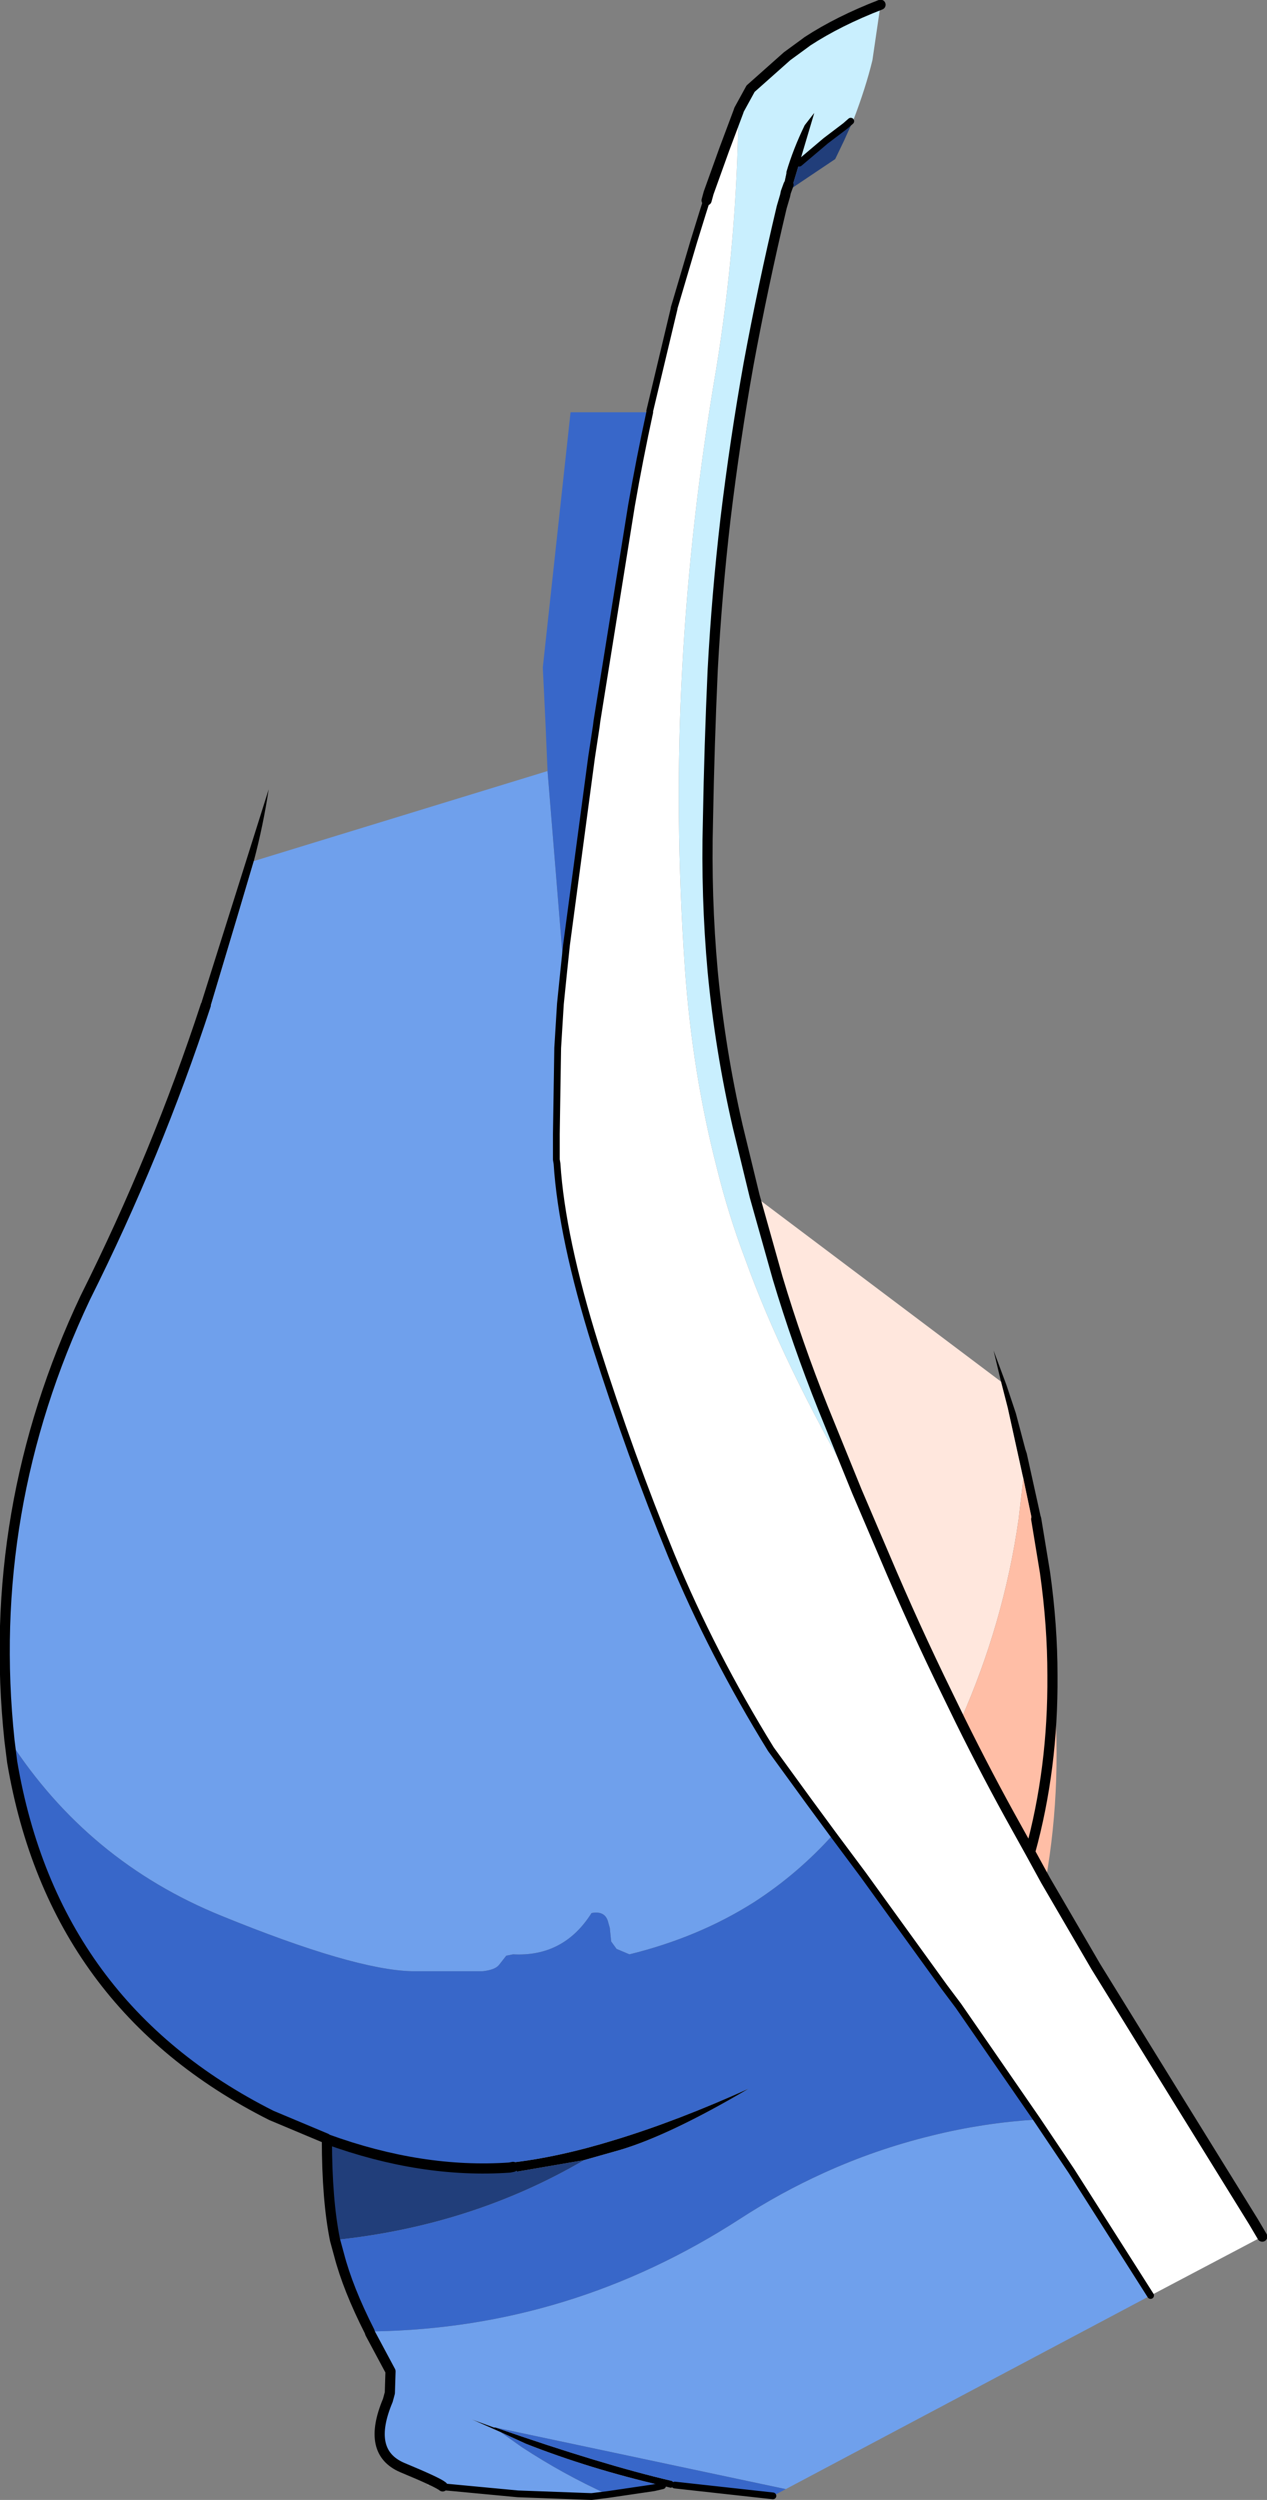
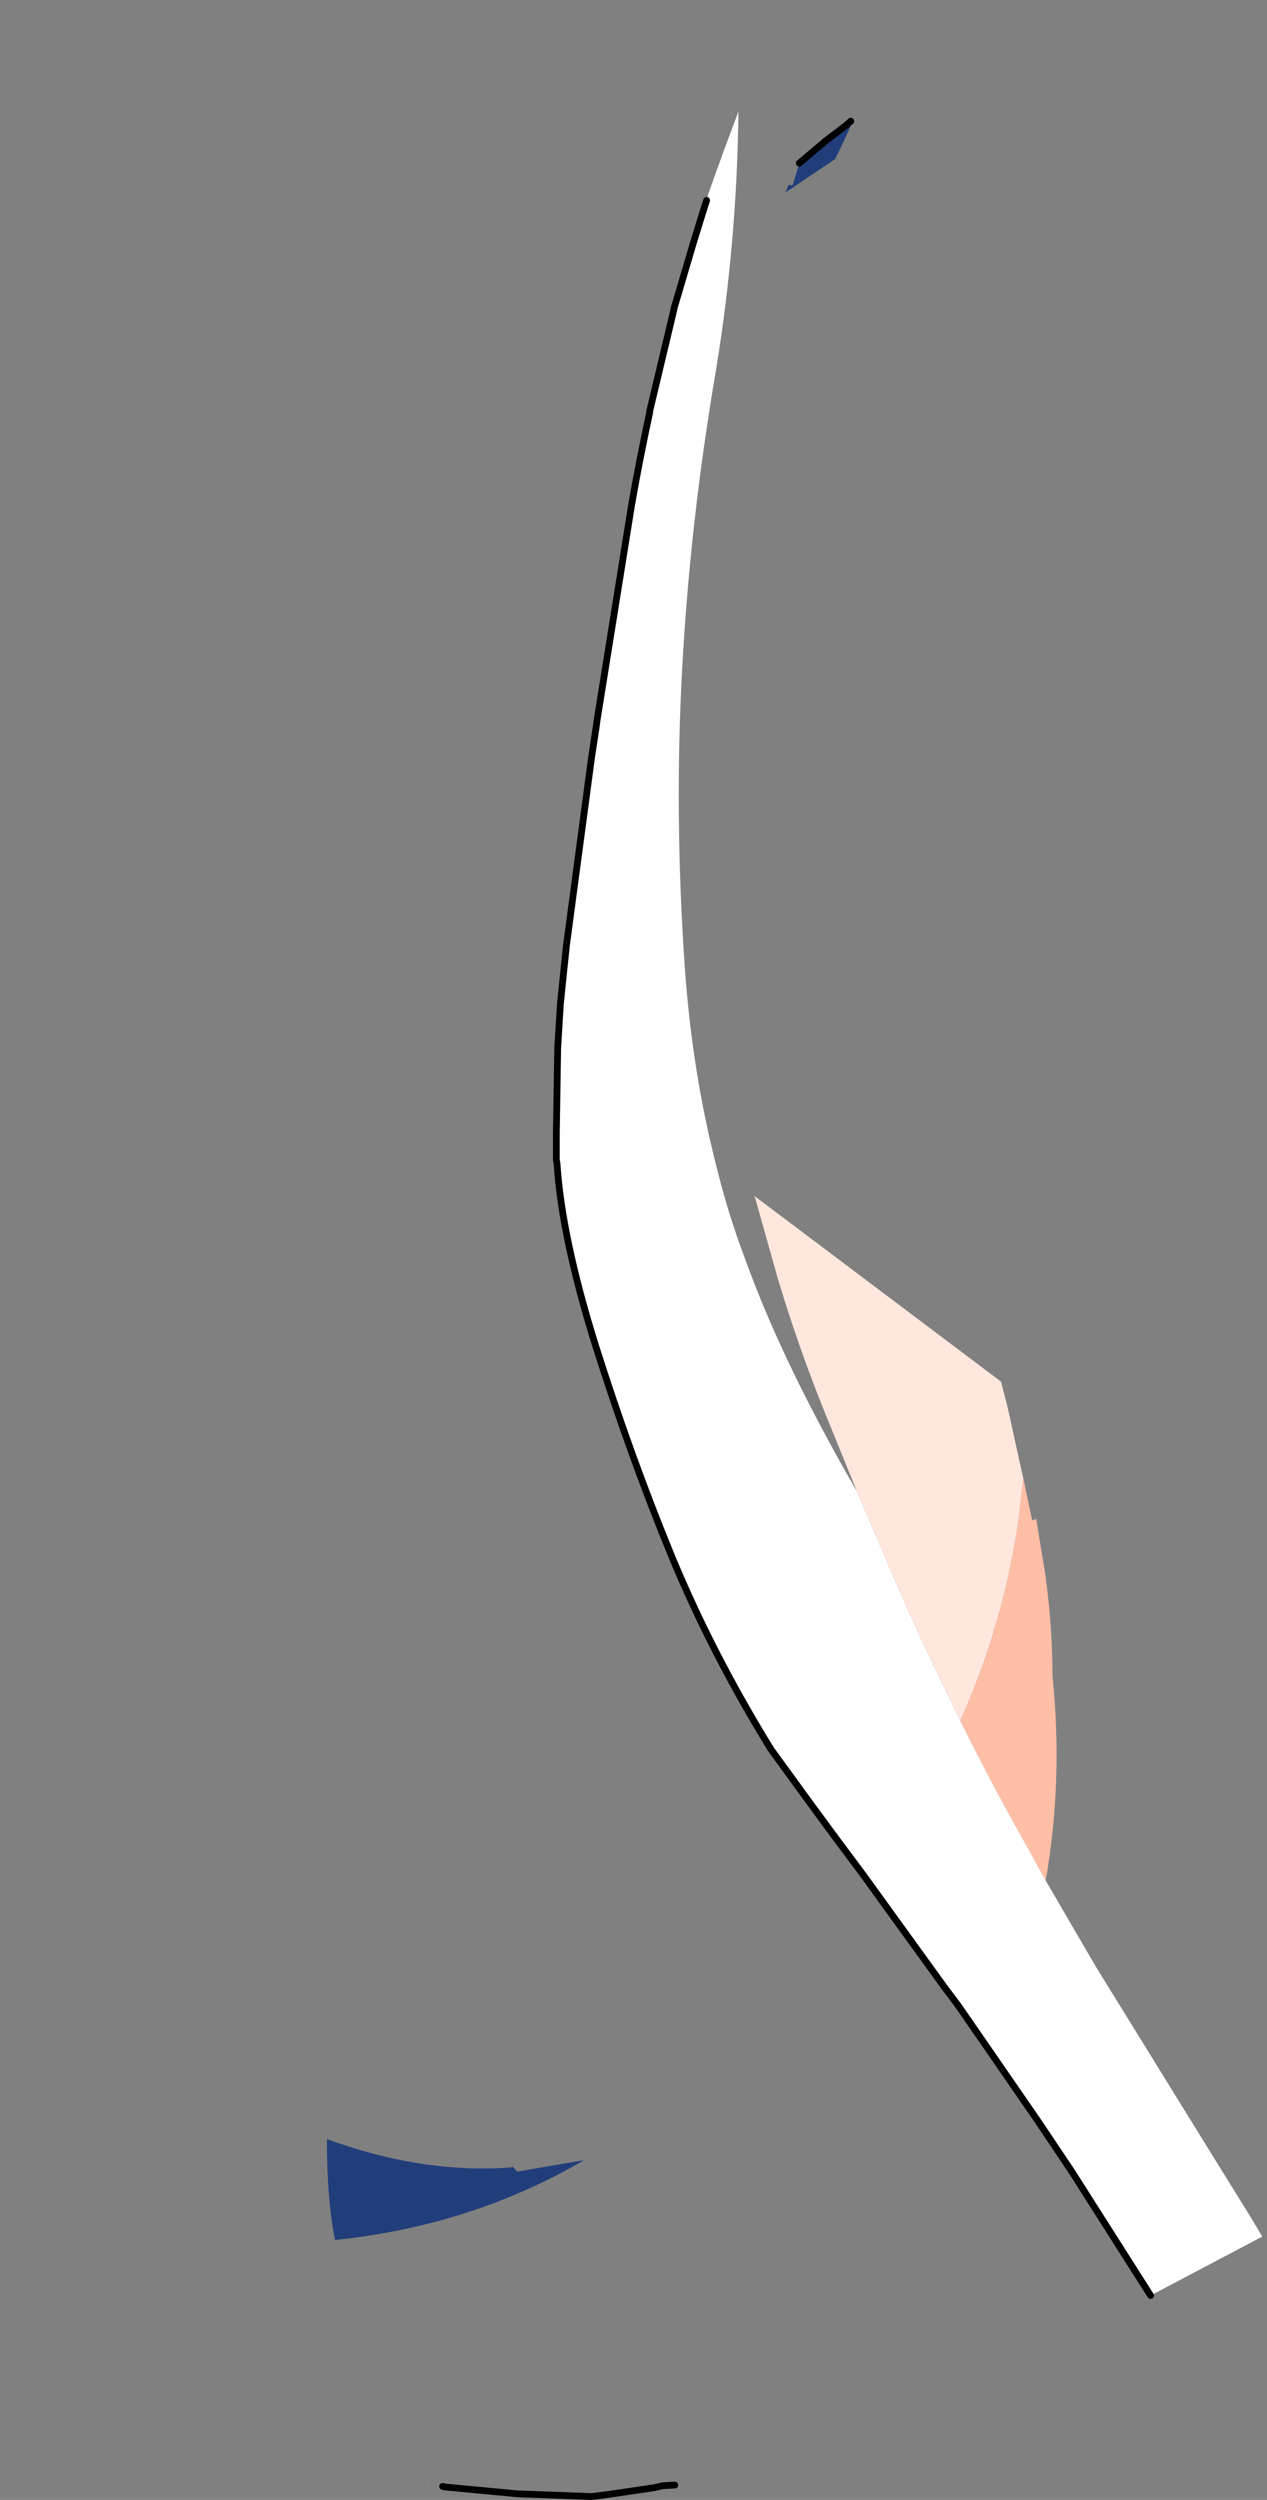
<svg xmlns="http://www.w3.org/2000/svg" height="184.65px" width="93.6px">
  <rect width="100%" height="100%" fill="#808080" stroke="none" />
  <g transform="matrix(1.0, 0.0, 0.0, 1.0, 46.8, 92.4)">
-     <path d="M7.75 -84.15 L7.8 -84.3 8.65 -85.85 11.35 -88.25 12.65 -89.2 12.85 -89.35 Q15.15 -90.85 18.25 -92.05 L17.65 -87.95 Q17.15 -85.9 16.25 -83.55 L16.05 -83.45 15.65 -83.1 14.2 -82.0 12.25 -80.35 13.35 -84.05 12.65 -83.15 Q11.8 -81.4 11.3 -79.7 L11.3 -79.6 11.15 -78.9 11.45 -78.75 11.25 -78.2 11.2 -77.95 10.95 -77.1 Q9.55 -71.2 8.5 -65.5 7.5 -59.9 6.8 -54.1 6.15 -48.5 5.85 -42.9 5.6 -37.35 5.5 -31.8 5.35 -26.2 5.85 -20.65 6.4 -14.85 7.7 -9.2 L8.95 -4.05 10.65 2.0 Q12.1 6.85 14.0 11.6 L16.5 17.75 Q11.0 8.25 8.25 0.6 7.0 -2.7 6.15 -6.15 4.35 -13.15 3.8 -20.8 3.0 -32.25 3.6 -43.1 4.2 -54.0 6.1 -65.1 7.65 -74.6 7.75 -84.15 M10.8 -77.95 L10.75 -77.9 10.8 -77.95" fill="#c9effe" fill-rule="evenodd" stroke="none" />
    <path d="M7.75 -84.15 Q7.65 -74.6 6.1 -65.1 4.2 -54.0 3.6 -43.1 3.0 -32.25 3.8 -20.8 4.35 -13.15 6.15 -6.15 7.0 -2.7 8.25 0.6 11.0 8.25 16.5 17.75 L18.55 22.55 Q20.75 27.75 23.2 32.75 L24.15 34.7 Q26.15 38.75 28.3 42.6 L29.3 44.4 30.45 46.5 34.15 52.85 40.2 62.65 45.8 71.7 46.45 72.8 38.2 77.15 32.35 67.95 29.8 64.15 26.35 59.15 24.0 55.75 22.95 54.35 16.95 46.05 14.75 43.1 12.95 40.65 10.15 36.8 Q5.8 29.75 2.8 22.5 -0.2 15.2 -2.8 7.0 -5.3 -1.0 -5.65 -6.45 L-5.7 -7.45 -5.7 -8.65 -5.6 -15.0 -5.4 -18.25 -5.15 -20.7 -4.95 -22.6 -3.1 -36.45 -2.75 -38.75 -2.7 -39.15 -0.15 -55.05 Q0.45 -58.5 1.2 -61.95 L1.2 -62.05 3.0 -69.6 3.0 -69.65 3.15 -70.15 4.45 -74.55 5.1 -76.65 5.4 -77.6 5.55 -78.15 6.7 -81.35 7.75 -84.15 M-15.15 91.15 L-15.2 91.2 -15.2 91.15 -15.15 91.15" fill="#ffffff" fill-rule="evenodd" stroke="none" />
-     <path d="M11.45 -78.75 L11.15 -78.9 11.3 -79.6 11.3 -79.7 Q11.8 -81.4 12.65 -83.15 L13.35 -84.05 12.25 -80.35 11.75 -78.7 11.45 -78.75 M28.8 16.8 L28.75 16.6 27.65 11.6 27.15 9.65 26.6 7.35 27.55 9.9 28.25 12.0 28.95 14.65 29.05 14.95 30.1 19.7 29.75 19.8 29.45 19.9 28.8 16.8 M-9.8 87.25 L-11.95 86.3 -10.3 86.9 -10.2 86.9 Q-2.3 89.65 2.85 90.85 L3.0 91.0 3.05 91.15 2.95 91.3 2.75 91.35 2.15 91.2 Q-3.25 89.95 -7.95 88.1 L-9.8 87.25 M-31.6 -18.15 L-31.9 -18.4 -26.95 -34.1 Q-27.35 -31.45 -28.05 -28.8 L-29.25 -24.75 -31.3 -17.9 -31.6 -18.15 M-9.15 67.35 Q-5.55 66.95 -1.35 65.65 3.25 64.25 8.55 61.85 2.7 65.3 -1.0 66.4 L-3.65 67.15 -8.6 68.0 -8.9 67.65 -9.15 67.35" fill="#000000" fill-rule="evenodd" stroke="none" />
    <path d="M11.25 -78.2 L11.45 -78.75 11.75 -78.7 12.25 -80.35 14.2 -82.0 15.65 -83.1 16.05 -83.45 16.25 -83.55 15.55 -82.0 14.9 -80.65 11.25 -78.2 M-22.65 65.6 Q-15.65 68.15 -9.15 67.7 L-8.9 67.65 -8.6 68.0 -3.65 67.15 Q-11.95 72.0 -22.05 73.05 -22.65 70.1 -22.65 65.6" fill="#213e7a" fill-rule="evenodd" stroke="none" />
    <path d="M16.5 17.75 L14.0 11.6 Q12.1 6.85 10.65 2.0 L8.95 -4.05 27.15 9.65 27.65 11.6 28.75 16.6 28.8 16.8 28.45 19.8 Q27.35 27.5 24.15 34.7 L23.2 32.75 Q20.75 27.75 18.55 22.55 L16.5 17.75" fill="#ffe7dd" fill-rule="evenodd" stroke="none" />
    <path d="M30.45 46.5 L29.3 44.4 28.3 42.6 Q26.15 38.75 24.15 34.7 27.35 27.5 28.45 19.8 L28.8 16.8 29.45 19.9 29.75 19.8 30.4 23.75 Q30.95 27.65 30.95 31.35 31.75 39.1 30.45 46.5 M30.95 31.35 Q31.0 38.25 29.3 44.4 31.0 38.25 30.95 31.35" fill="#ffbea6" fill-rule="evenodd" stroke="none" />
-     <path d="M-5.15 -20.7 L-5.4 -18.25 -5.6 -15.0 -5.7 -8.65 -5.7 -7.45 -5.65 -6.45 Q-5.3 -1.0 -2.8 7.0 -0.2 15.2 2.8 22.5 5.8 29.75 10.15 36.8 L12.95 40.65 14.75 43.1 Q12.15 46.0 8.9 48.1 4.8 50.7 -0.3 51.95 L-1.25 51.55 -1.65 51.0 -1.75 50.0 -1.85 49.65 Q-2.05 48.7 -3.1 48.9 -5.15 52.15 -8.9 51.95 L-9.4 52.05 -9.95 52.75 Q-10.25 53.1 -11.15 53.2 L-16.35 53.2 Q-20.65 53.1 -30.45 49.1 -40.3 45.1 -46.1 36.15 -47.9 19.1 -40.5 3.45 -35.2 -7.15 -31.6 -18.15 L-31.3 -17.9 -29.25 -24.75 -28.05 -28.8 -6.35 -35.45 -5.15 -20.7 M29.8 64.15 L32.35 67.95 38.2 77.15 11.25 91.45 -10.2 86.9 -10.3 86.9 -11.95 86.3 -9.8 87.25 -8.25 88.35 Q-5.2 90.35 -1.9 91.85 L-3.1 92.0 -8.55 91.8 -13.85 91.3 -14.1 91.25 Q-14.45 90.95 -17.1 89.85 -19.75 88.7 -18.15 84.9 L-18.0 84.35 -17.95 82.75 -19.45 79.95 -19.15 79.8 Q-4.6 79.55 7.85 71.5 10.85 69.55 14.05 68.1 17.9 66.35 22.0 65.35 25.8 64.4 29.8 64.15 M-5.7 -7.45 L-5.7 -6.75 -5.65 -6.45 -5.7 -6.75 -5.7 -7.45" fill="#6fa0ec" fill-rule="evenodd" stroke="none" />
-     <path d="M1.2 -61.95 Q0.45 -58.5 -0.15 -55.05 L-2.7 -39.15 -2.75 -38.75 -3.1 -36.45 -4.95 -22.6 -5.15 -20.7 -6.35 -35.45 -6.5 -38.95 -6.7 -43.1 -4.65 -61.95 1.2 -61.95 M14.75 43.1 L16.95 46.05 22.95 54.35 24.0 55.75 26.35 59.15 29.8 64.15 Q25.8 64.4 22.0 65.35 17.9 66.35 14.05 68.1 10.85 69.55 7.85 71.5 -4.6 79.55 -19.15 79.8 L-19.5 79.8 Q-21.1 76.65 -21.75 74.15 L-22.05 73.05 Q-11.95 72.0 -3.65 67.15 L-1.0 66.4 Q2.7 65.3 8.55 61.85 3.25 64.25 -1.35 65.65 -5.55 66.95 -9.15 67.35 L-9.15 67.7 Q-15.65 68.15 -22.65 65.6 L-22.7 65.55 -26.75 63.85 Q-42.85 55.75 -45.9 37.75 L-46.1 36.15 Q-40.3 45.1 -30.45 49.1 -20.65 53.1 -16.35 53.2 L-11.15 53.2 Q-10.25 53.1 -9.95 52.75 L-9.4 52.05 -8.9 51.95 Q-5.15 52.15 -3.1 48.9 -2.05 48.7 -1.85 49.65 L-1.75 50.0 -1.65 51.0 -1.25 51.55 -0.3 51.95 Q4.8 50.7 8.9 48.1 12.15 46.0 14.75 43.1 M-1.9 91.85 Q-5.2 90.35 -8.25 88.35 L-9.8 87.25 -7.95 88.1 Q-3.25 89.95 2.15 91.2 L1.5 91.35 -1.9 91.85 M-10.2 86.9 L11.25 91.45 10.3 91.95 3.05 91.15 3.0 91.0 2.85 90.85 Q-2.3 89.65 -10.2 86.9" fill="#3867c9" fill-rule="evenodd" stroke="none" />
-     <path d="M18.25 -92.05 Q15.15 -90.85 12.85 -89.35 L12.65 -89.2 11.35 -88.25 8.65 -85.85 7.8 -84.3 7.75 -84.15 6.7 -81.35 5.55 -78.15 5.4 -77.6 M16.5 17.75 L14.0 11.6 Q12.1 6.85 10.65 2.0 L8.95 -4.05 7.7 -9.2 Q6.4 -14.85 5.85 -20.65 5.35 -26.2 5.5 -31.8 5.6 -37.35 5.85 -42.9 6.15 -48.5 6.8 -54.1 7.5 -59.9 8.5 -65.5 9.55 -71.2 10.95 -77.1 L11.2 -77.95 11.25 -78.2 11.45 -78.75 M46.45 72.8 L45.8 71.7 40.2 62.65 34.15 52.85 30.45 46.5 29.3 44.4 28.3 42.6 Q26.15 38.75 24.15 34.7 L23.2 32.75 Q20.75 27.75 18.55 22.55 L16.5 17.75 M29.75 19.8 L30.4 23.75 Q30.95 27.65 30.95 31.35 31.0 38.25 29.3 44.4 M-19.45 79.95 L-17.95 82.75 -18.0 84.35 -18.15 84.9 Q-19.75 88.7 -17.1 89.85 -14.45 90.95 -14.1 91.25 M-46.1 36.15 L-45.9 37.75 Q-42.85 55.75 -26.75 63.85 L-22.7 65.55 -22.65 65.6 Q-15.65 68.15 -9.15 67.7 L-8.9 67.65 M-22.05 73.05 L-21.75 74.15 Q-21.1 76.65 -19.5 79.8 L-19.45 79.95 M-31.6 -18.15 Q-35.2 -7.15 -40.5 3.45 -47.9 19.1 -46.1 36.15 M-22.65 65.6 Q-22.65 70.1 -22.05 73.05" fill="none" stroke="#000000" stroke-linecap="round" stroke-linejoin="round" stroke-width="0.75" />
-     <path d="M12.25 -80.35 L14.2 -82.0 15.65 -83.1 16.05 -83.45 M5.4 -77.6 L5.1 -76.65 4.45 -74.55 3.15 -70.15 3.0 -69.65 3.0 -69.6 1.2 -62.05 M1.2 -61.95 Q0.45 -58.5 -0.15 -55.05 L-2.7 -39.15 -2.75 -38.75 -3.1 -36.45 -4.95 -22.6 -5.15 -20.7 -5.4 -18.25 -5.6 -15.0 -5.7 -8.65 -5.7 -7.45 -5.7 -6.75 -5.65 -6.45 Q-5.3 -1.0 -2.8 7.0 -0.2 15.2 2.8 22.5 5.8 29.75 10.15 36.8 L12.95 40.65 14.75 43.1 16.95 46.05 22.95 54.35 24.0 55.75 26.35 59.15 29.8 64.15 32.35 67.95 38.2 77.15 M-14.1 91.25 L-13.85 91.3 -8.55 91.8 -3.1 92.0 -1.9 91.85 1.5 91.35 2.15 91.2 M10.3 91.95 L3.05 91.15" fill="none" stroke="#000000" stroke-linecap="round" stroke-linejoin="round" stroke-width="0.5" />
+     <path d="M12.25 -80.35 L14.2 -82.0 15.65 -83.1 16.05 -83.45 M5.4 -77.6 L5.1 -76.65 4.45 -74.55 3.15 -70.15 3.0 -69.65 3.0 -69.6 1.2 -62.05 M1.2 -61.95 Q0.45 -58.5 -0.15 -55.05 L-2.7 -39.15 -2.75 -38.75 -3.1 -36.45 -4.95 -22.6 -5.15 -20.7 -5.4 -18.25 -5.6 -15.0 -5.7 -8.65 -5.7 -7.45 -5.7 -6.75 -5.65 -6.45 Q-5.3 -1.0 -2.8 7.0 -0.2 15.2 2.8 22.5 5.8 29.75 10.15 36.8 L12.95 40.65 14.75 43.1 16.95 46.05 22.95 54.35 24.0 55.75 26.35 59.15 29.8 64.15 32.35 67.95 38.2 77.15 M-14.1 91.25 L-13.85 91.3 -8.55 91.8 -3.1 92.0 -1.9 91.85 1.5 91.35 2.15 91.2 L3.05 91.15" fill="none" stroke="#000000" stroke-linecap="round" stroke-linejoin="round" stroke-width="0.5" />
  </g>
</svg>